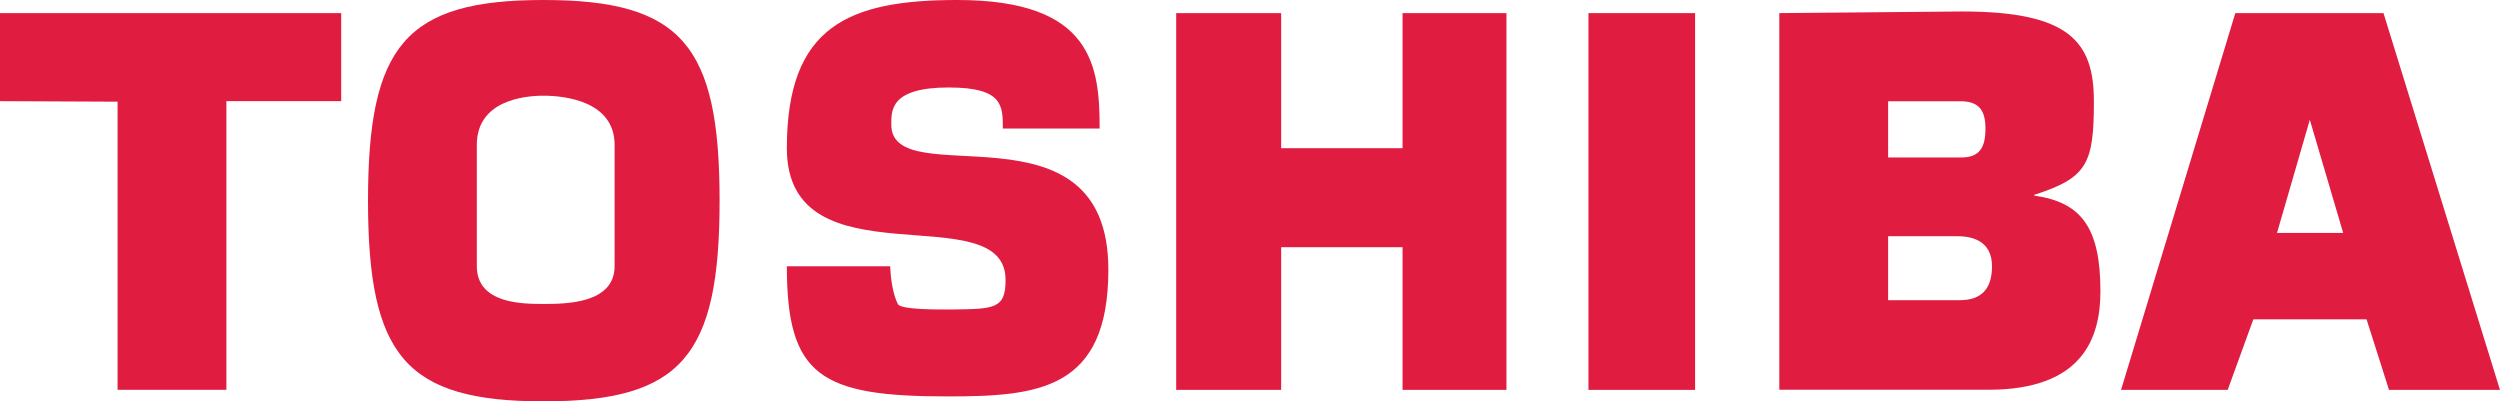
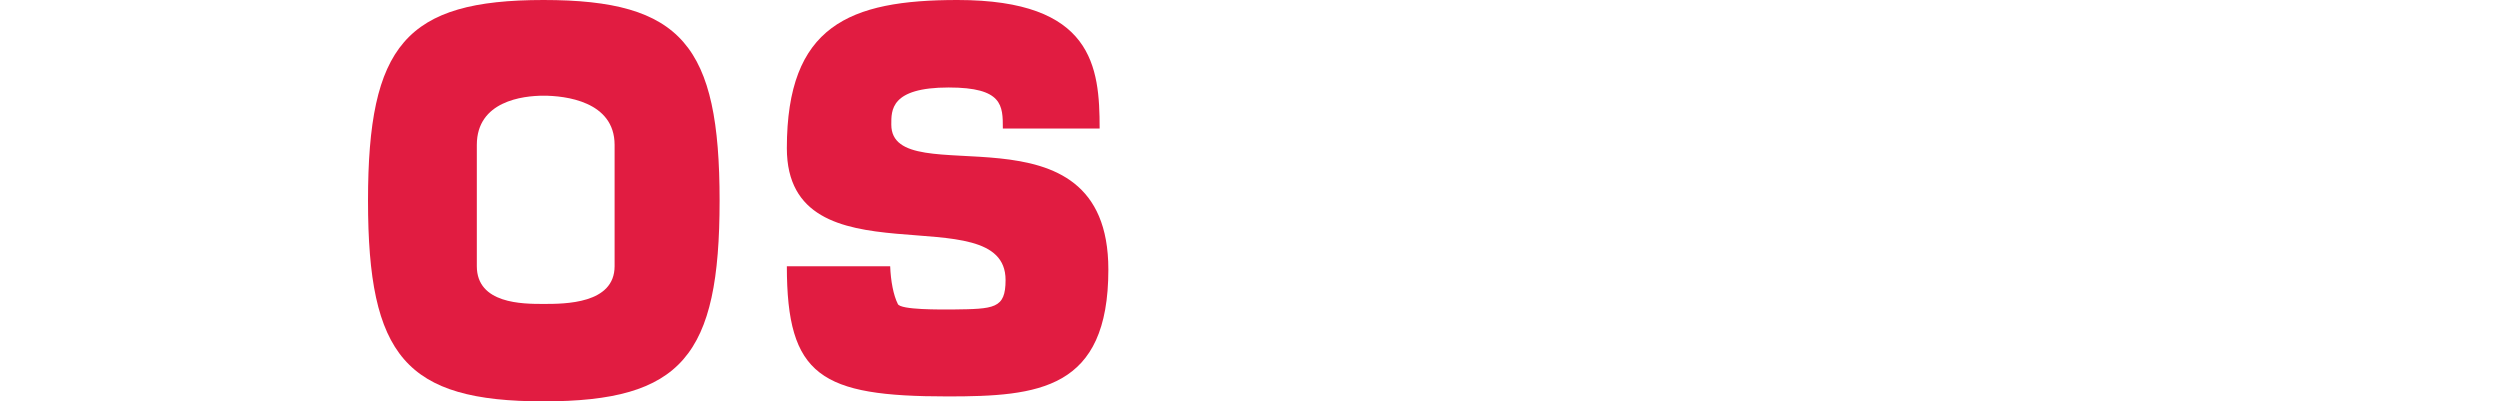
<svg xmlns="http://www.w3.org/2000/svg" viewBox="0 0 779.53 125.15">
  <g id="Layer_2" data-name="Layer 2">
    <g id="svg2479">
      <g id="layer1">
        <g id="g3105">
-           <path id="path3506" d="M0,4.09H106.39V31.54H70.59v90H36.66V31.71L0,31.54V4.09" fill="#e11c41" />
          <path id="path3508" d="M169.48,0c43.13,0,54.9,14.15,54.9,62.57s-11.77,62.58-54.9,62.58c-43,0-54.73-14.15-54.73-62.58S126.51,0,169.48,0Zm-20.8,83c0,11.77,14.32,11.77,20.8,11.77,6.65,0,22.16,0,22.16-11.77V45.18c0-13.64-15.51-15.34-22.16-15.34-6.48,0-20.8,1.7-20.8,15.34V83" fill="#e11c41" />
          <path id="path3510" d="M312.7,40.07c0-7.16,0-12.79-16.88-12.79-18.25,0-17.9,7.16-17.9,11.59,0,22,67.68-9,67.68,45.19,0,37.51-21.82,39.55-50.12,39.55-39.56,0-50.13-6.31-50.13-40.58h32.22c.18,4.61,1,9,2.39,11.77.85,1.87,13.3,1.7,17.05,1.7,13-.17,16.54-.17,16.54-9.2,0-26.77-68.2,2-68.2-41.09C245.35,8,264.79,0,298.55,0c42.28,0,44.33,20.8,44.33,40.07H312.7" fill="#e11c41" />
-           <path id="path3512" d="M366.75,4.09h32.73V46.21h37.85V4.09h32.4V121.57h-32.4V77.07H399.48v44.5H366.75V4.09" fill="#e11c41" />
-           <path id="path3514" d="M495.3,121.57h33.25V4.09H495.3Z" fill="#e11c41" />
-           <path id="path3516" d="M554.81,4.09l57-.51c33.41,0,41.09,9.38,41.09,28,0,19.44-2.05,23.87-18.59,29.16V61c14.49,2.05,20.63,9.72,20.63,29.84,0,14.83-5.8,30.69-34.95,30.69H554.81ZM588.74,93.6h22.33c6.65,0,10.06-3.41,10.06-10.57,0-7.33-5.28-9.37-10.74-9.37H588.74Zm0-44.5h22.84c5.63,0,7.51-3.06,7.51-9s-2.22-8.53-7.85-8.53h-22.5V49.1" fill="#e11c41" />
-           <path id="path3518" d="M697,4.09h46.2l36.32,117.48H744.92l-7-22h-35.3l-8,22H661.37Zm13,68.54h20.63l-10.4-35.29L710,72.63" fill="#e11c41" />
        </g>
      </g>
    </g>
  </g>
</svg>